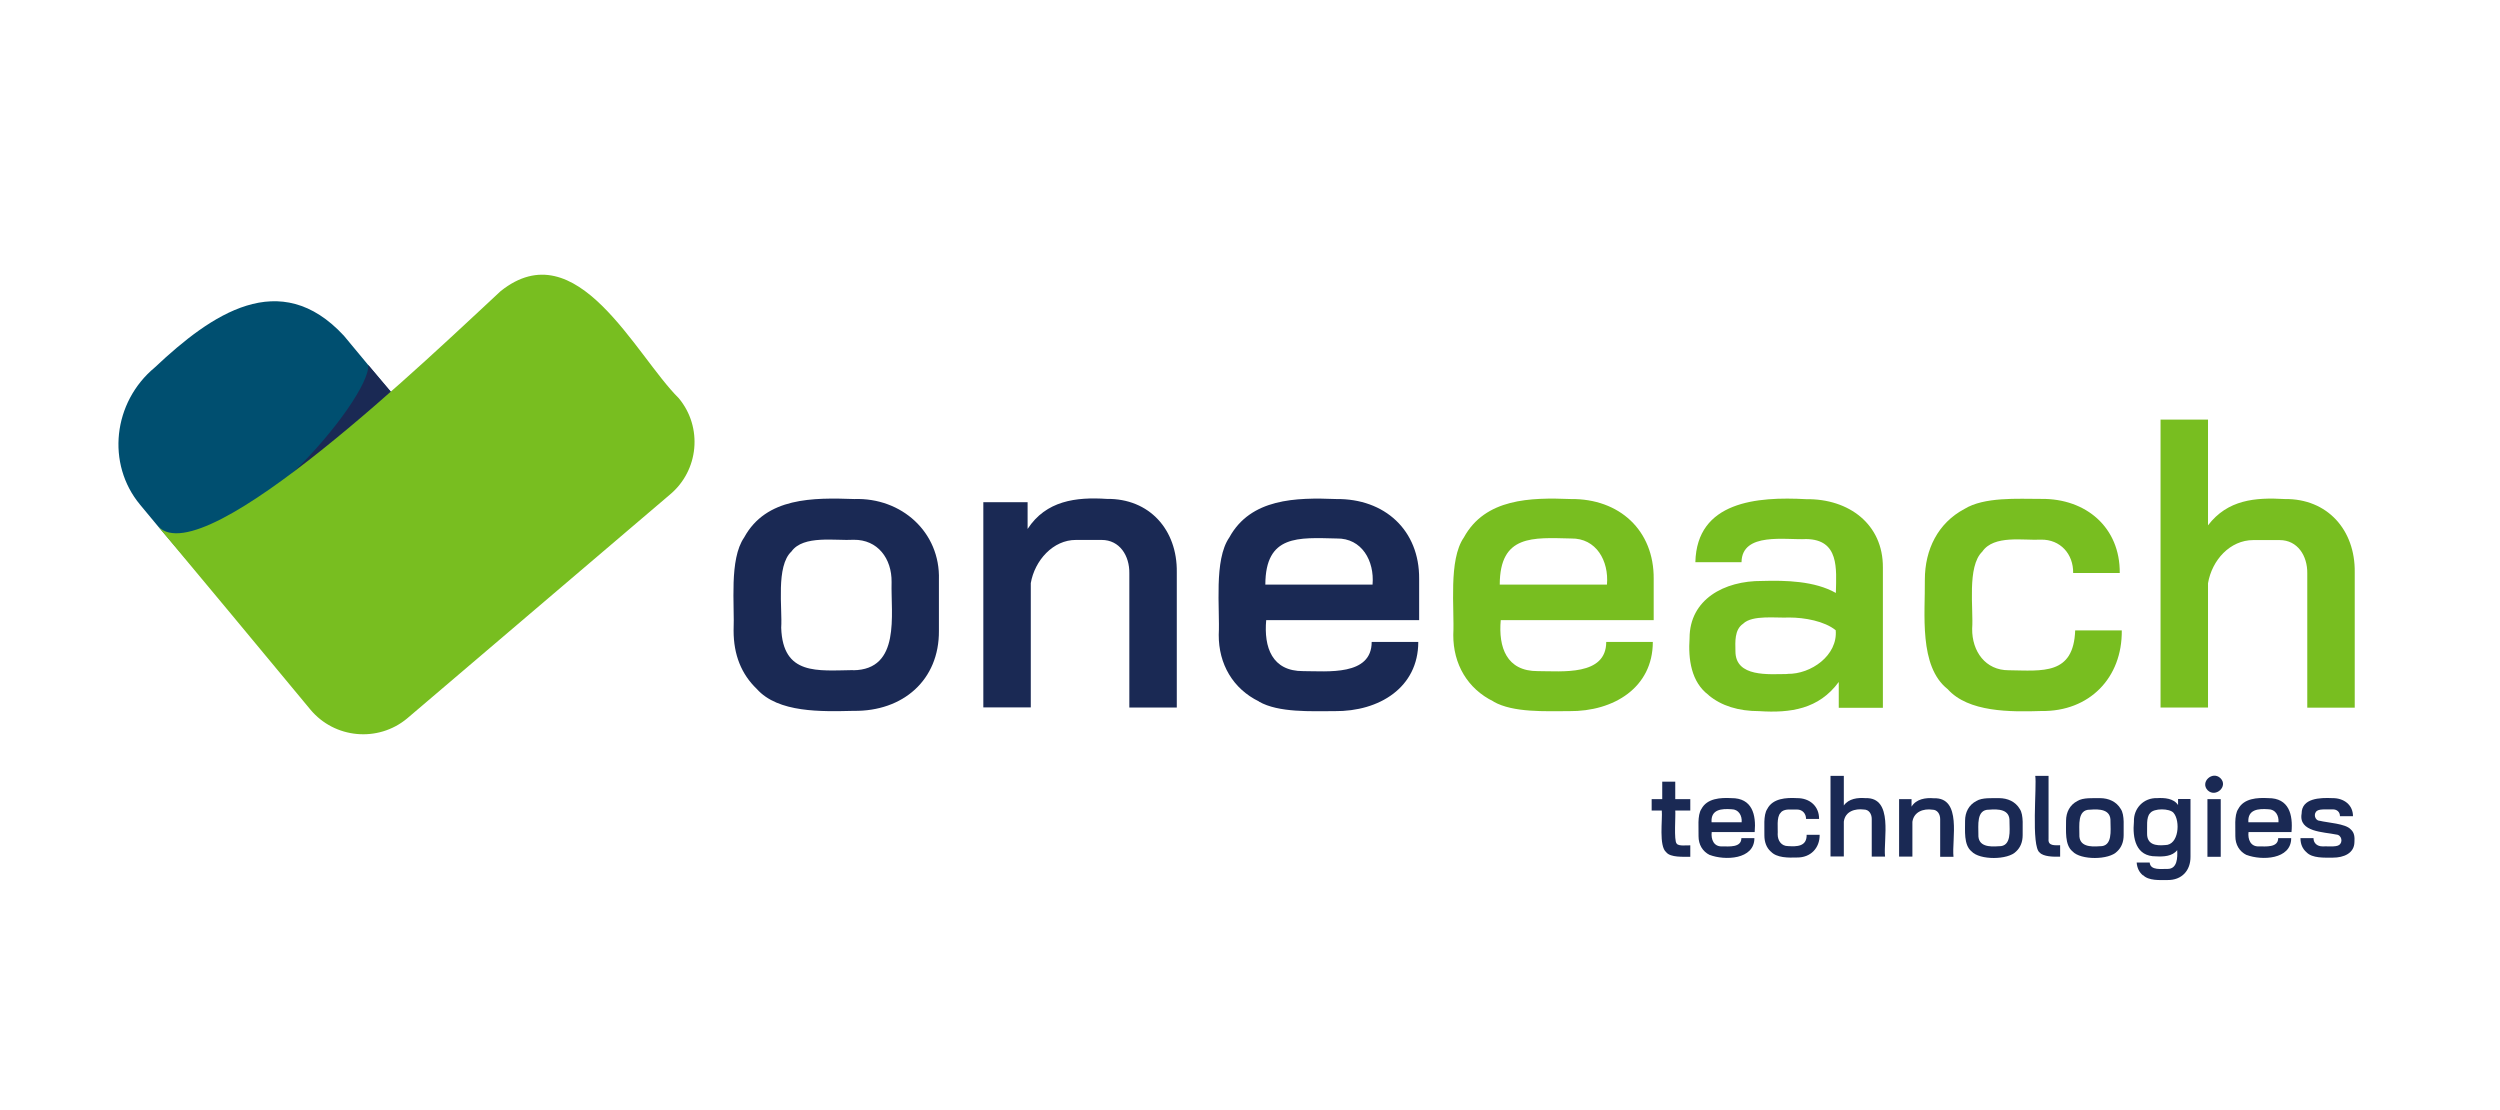
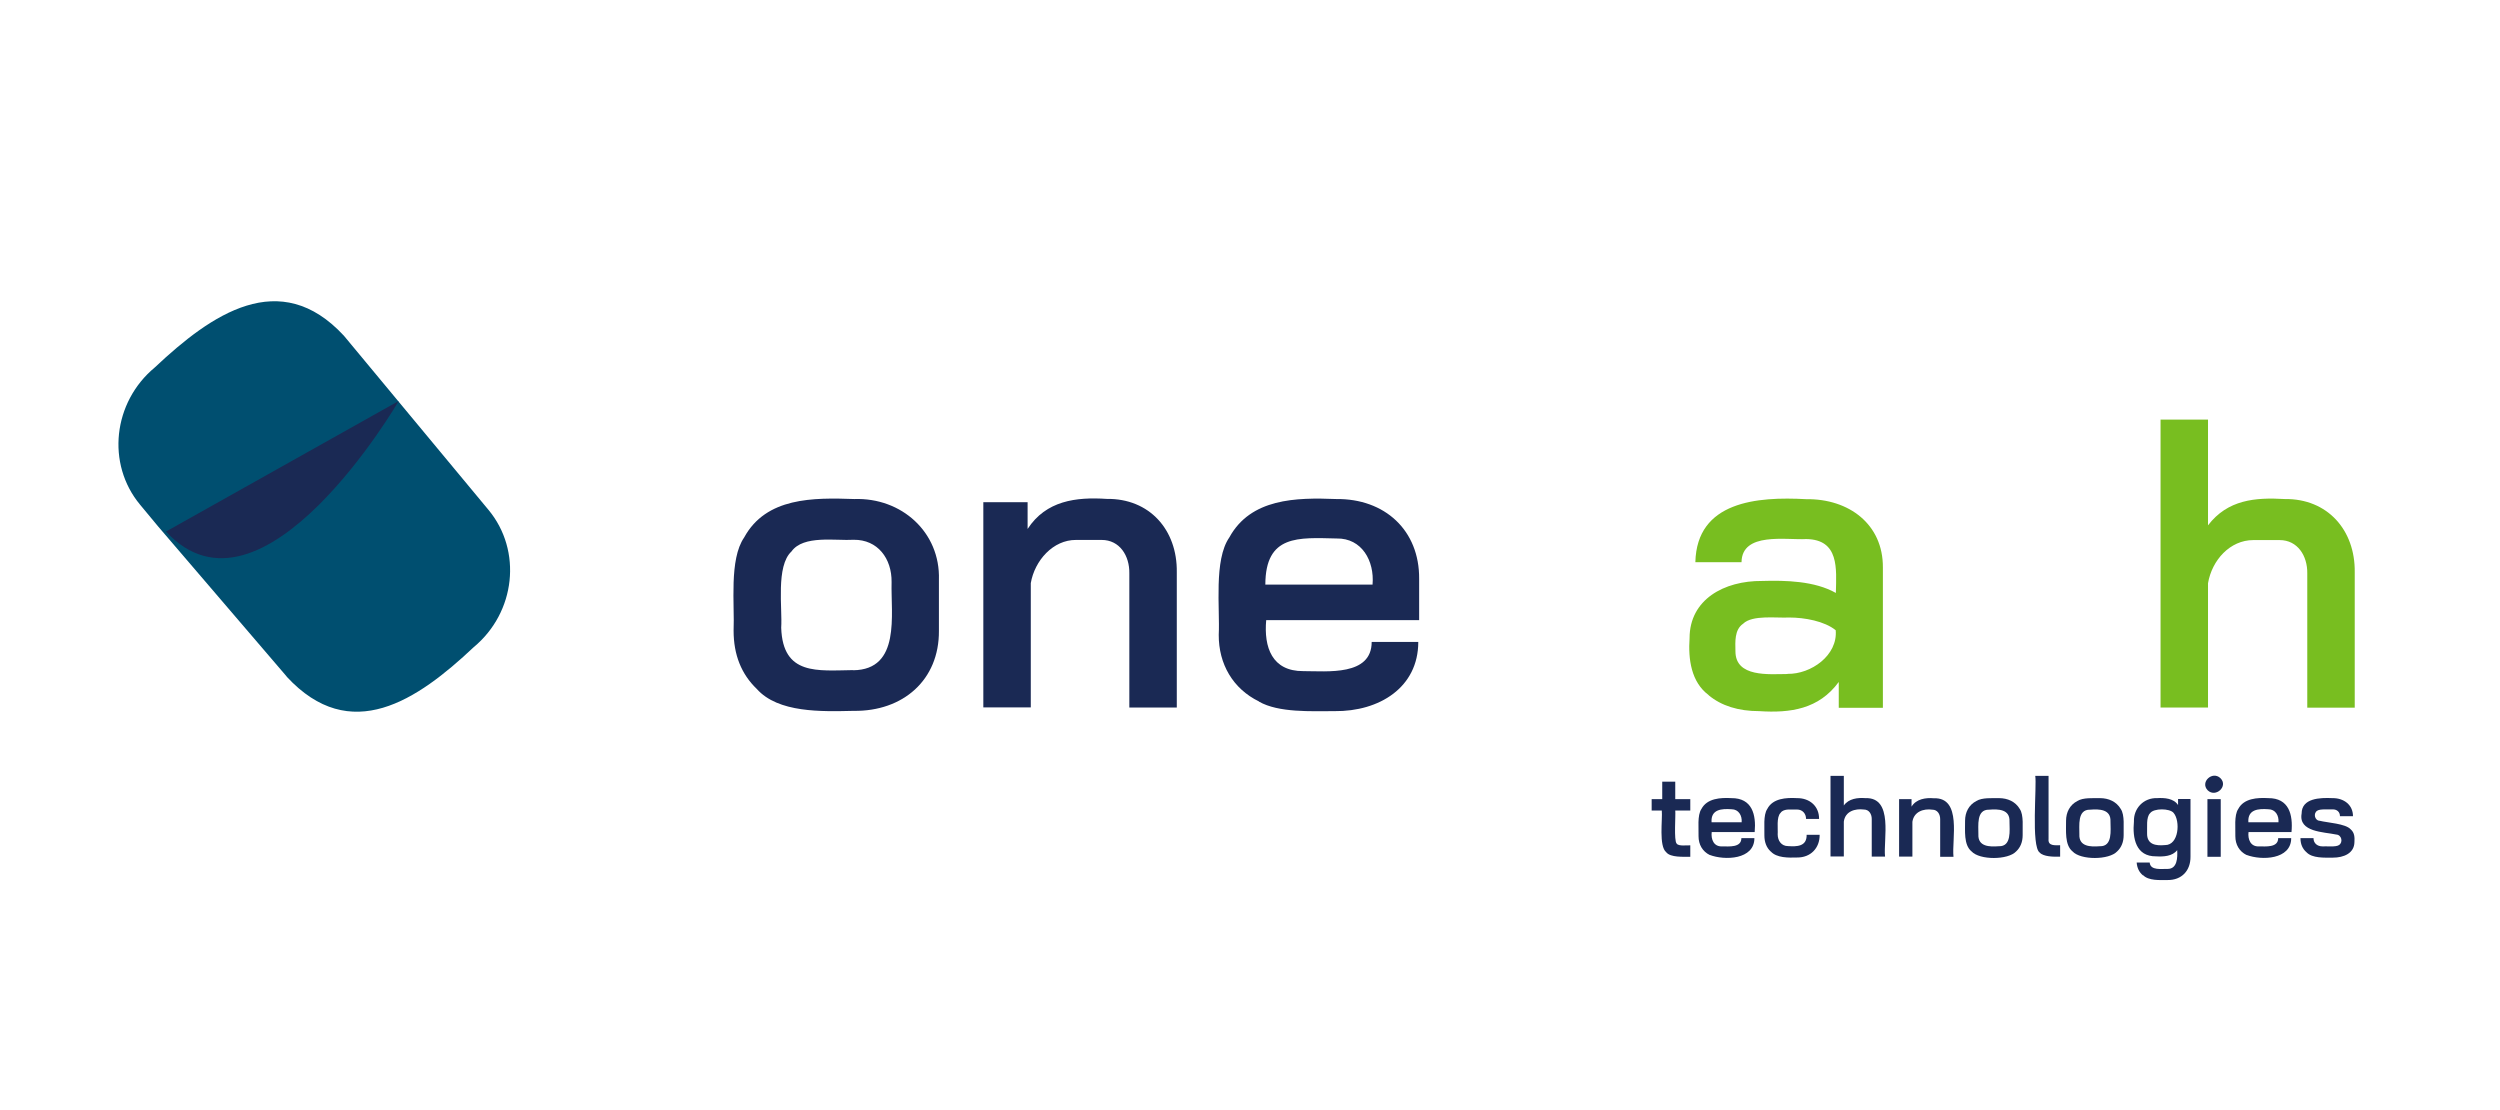
<svg xmlns="http://www.w3.org/2000/svg" width="187" height="83" viewBox="0 0 187 83" fill="none">
  <path fill-rule="evenodd" clip-rule="evenodd" d="M21.441 50.6L11.841 39.393L10.477 37.75C7.944 34.702 8.442 30.087 11.581 27.483C15.813 23.495 20.943 19.939 25.727 25.116L36.539 38.139C39.071 41.187 38.573 45.801 35.435 48.406C31.203 52.394 26.214 55.776 21.441 50.611V50.6Z" fill="#004F70" />
-   <path fill-rule="evenodd" clip-rule="evenodd" d="M12.414 39.76C17.404 42.051 27.75 29.828 27.545 27.299L29.828 29.99C29.828 29.99 19.611 47.552 12.414 39.76Z" fill="#1A2954" />
-   <path fill-rule="evenodd" clip-rule="evenodd" d="M30.446 53.745L50.1 37.004C52.276 35.199 52.579 31.957 50.771 29.785C47.535 26.586 43.152 17.216 37.448 21.777C32.394 26.445 15.315 42.948 11.841 39.393C13.8 41.727 20.737 50.081 23.216 53.075C25.023 55.247 28.27 55.55 30.446 53.745Z" fill="#78BE20" />
+   <path fill-rule="evenodd" clip-rule="evenodd" d="M12.414 39.76L29.828 29.99C29.828 29.99 19.611 47.552 12.414 39.76Z" fill="#1A2954" />
  <path d="M56.604 51.529C55.457 50.427 54.873 48.979 54.873 47.174C54.959 45.239 54.526 41.846 55.663 40.203C57.308 37.188 60.836 37.22 63.91 37.328C67.427 37.209 70.339 39.803 70.231 43.359V47.174C70.263 50.87 67.536 53.226 63.845 53.172C61.464 53.226 58.206 53.334 56.604 51.529ZM63.823 50.135C67.395 50.092 66.626 45.963 66.691 43.542C66.713 41.781 65.652 40.354 63.856 40.376C62.535 40.462 60.089 39.998 59.202 41.251C58.022 42.343 58.531 45.499 58.434 46.958C58.553 50.546 61.161 50.157 63.823 50.124V50.135Z" fill="#1A2954" />
  <path d="M73.564 37.566H76.865V39.566C78.24 37.447 80.491 37.166 82.785 37.318C85.978 37.274 88.067 39.63 88.024 42.797V52.923H84.474V42.883C84.495 41.565 83.749 40.387 82.406 40.387H80.491C78.77 40.376 77.395 41.922 77.103 43.618V52.913H73.553V37.555L73.564 37.566Z" fill="#1A2954" />
  <path d="M94.171 52.469C92.223 51.518 91.151 49.67 91.162 47.487C91.26 45.499 90.783 41.889 91.952 40.203C93.554 37.274 96.942 37.209 99.95 37.328C103.576 37.285 106.184 39.663 106.152 43.305V46.385H94.712C94.528 48.417 95.145 50.211 97.483 50.2C99.279 50.2 102.602 50.578 102.602 48.017H106.087C106.087 51.421 103.176 53.226 99.831 53.193C98.089 53.193 95.643 53.323 94.171 52.48V52.469ZM102.667 43.726C102.818 41.954 101.866 40.246 99.983 40.279C97.126 40.214 94.658 39.976 94.647 43.726H102.667Z" fill="#1A2954" />
-   <path d="M111.715 52.469C109.767 51.518 108.696 49.67 108.706 47.487C108.804 45.499 108.328 41.889 109.497 40.203C111.098 37.274 114.486 37.209 117.495 37.328C121.12 37.285 123.729 39.663 123.696 43.305V46.385H112.256C112.072 48.417 112.689 50.211 115.027 50.2C116.824 50.2 120.146 50.578 120.146 48.017H123.631C123.631 51.421 120.72 53.226 117.376 53.193C115.633 53.193 113.187 53.323 111.715 52.48V52.469ZM120.201 43.726C120.352 41.954 119.4 40.246 117.516 40.279C114.659 40.214 112.191 39.976 112.181 43.726H120.201Z" fill="#78BE20" />
  <path d="M127.809 51.994C126.499 51.021 126.272 49.314 126.38 47.736C126.38 44.839 128.967 43.434 131.802 43.456C133.567 43.402 135.742 43.456 137.322 44.353C137.365 42.538 137.582 40.354 135.103 40.322C133.599 40.408 130.298 39.771 130.266 42.051H126.813C126.921 37.501 131.424 37.134 135.103 37.339C138.307 37.296 140.861 39.22 140.84 42.451V52.945H137.539V51.01C136.045 53.053 133.913 53.345 131.586 53.193C130.027 53.193 128.761 52.794 127.809 52.005V51.994ZM133.707 50.405C135.461 50.438 137.474 49.022 137.311 47.141C136.467 46.461 134.995 46.19 133.826 46.19C132.906 46.244 131.077 45.974 130.385 46.655C129.724 47.109 129.8 48.017 129.811 48.719C129.811 50.675 132.311 50.427 133.696 50.416L133.707 50.405Z" fill="#78BE20" />
-   <path d="M145.689 51.551C143.513 49.843 144.011 45.877 143.979 43.359C143.979 41.1 144.964 39.122 146.933 38.074C148.416 37.155 150.916 37.318 152.67 37.318C156.046 37.274 158.59 39.468 158.557 42.862H155.072C155.094 41.435 154.109 40.344 152.67 40.365C151.382 40.441 149.141 39.987 148.275 41.262C147.117 42.375 147.626 45.542 147.518 47.023C147.496 48.73 148.524 50.146 150.256 50.135C152.778 50.167 155.105 50.513 155.224 47.152H158.709C158.752 50.708 156.274 53.237 152.702 53.183C150.375 53.258 147.236 53.28 145.689 51.551Z" fill="#78BE20" />
  <path d="M161.609 31.384H165.159V39.295C166.631 37.372 168.688 37.199 170.896 37.328C174.088 37.285 176.177 39.641 176.134 42.808V52.934H172.584V42.894C172.606 41.576 171.859 40.398 170.517 40.398H168.547C166.804 40.398 165.452 41.9 165.159 43.629V52.923H161.609V31.373V31.384Z" fill="#78BE20" />
  <path d="M124.638 63.752C124.064 63.288 124.367 61.299 124.302 60.629H123.544V59.775H124.335V58.468H125.309V59.775H126.434V60.629H125.309C125.352 60.942 125.19 62.888 125.417 63.104C125.568 63.32 126.196 63.212 126.434 63.233V64.087C125.904 64.087 124.962 64.141 124.648 63.763L124.638 63.752Z" fill="#1A2954" />
  <path d="M127.895 63.958C127.343 63.687 127.051 63.169 127.051 62.553C127.073 61.991 126.943 60.986 127.267 60.51C127.69 59.71 128.696 59.656 129.508 59.7C131.066 59.689 131.369 60.942 131.25 62.239H128.036C127.971 62.78 128.187 63.342 128.815 63.309C129.324 63.309 130.255 63.417 130.255 62.693H131.229C131.229 64.303 129.01 64.379 127.884 63.947L127.895 63.958ZM130.276 61.504C130.32 61.007 130.049 60.532 129.519 60.532C128.783 60.478 127.96 60.532 128.025 61.504H130.276Z" fill="#1A2954" />
  <path d="M132.452 63.698C132.127 63.396 131.976 62.985 131.976 62.488C131.997 61.937 131.878 60.975 132.192 60.51C132.603 59.71 133.61 59.656 134.411 59.7C135.363 59.689 136.077 60.305 136.067 61.256H135.093C135.093 60.856 134.822 60.553 134.422 60.553C134.064 60.575 133.426 60.445 133.188 60.802C132.863 61.115 133.004 62.001 132.971 62.412C132.971 62.888 133.253 63.288 133.74 63.288C134.389 63.331 135.158 63.331 135.136 62.444H136.11C136.121 63.439 135.428 64.152 134.422 64.141C133.772 64.163 132.885 64.174 132.452 63.687V63.698Z" fill="#1A2954" />
  <path d="M136.922 58.035H137.918V60.251C138.286 59.732 138.957 59.656 139.53 59.7C141.662 59.624 140.861 62.812 141.002 64.076H140.006V61.256C140.006 60.888 139.801 60.553 139.422 60.553C138.762 60.467 138.015 60.683 137.918 61.461V64.066H136.922V58.014V58.035Z" fill="#1A2954" />
  <path d="M142.052 59.775H142.983V60.337C143.329 59.764 144.043 59.656 144.649 59.71C146.781 59.635 145.981 62.823 146.121 64.087H145.125V61.267C145.125 60.899 144.92 60.564 144.541 60.564C143.881 60.467 143.156 60.715 143.047 61.472V64.076H142.052V59.764V59.775Z" fill="#1A2954" />
  <path d="M147.474 63.687C146.868 63.201 146.998 62.099 146.987 61.396C146.987 60.759 147.269 60.207 147.831 59.916C148.264 59.645 149.011 59.71 149.52 59.7C150.169 59.7 150.754 59.959 151.078 60.51C151.392 60.964 151.273 61.926 151.295 62.466C151.295 62.974 151.132 63.385 150.808 63.687C150.202 64.336 148.08 64.347 147.474 63.687ZM149.509 63.298C150.483 63.331 150.31 62.099 150.31 61.45C150.353 60.521 149.466 60.51 148.784 60.564C147.81 60.542 147.994 61.775 147.983 62.412C147.94 63.331 148.816 63.352 149.498 63.298H149.509Z" fill="#1A2954" />
  <path d="M152.572 63.774C151.911 63.331 152.366 58.727 152.236 58.035H153.232V62.758C153.178 63.298 153.719 63.223 154.098 63.223V64.076C153.6 64.098 152.842 64.076 152.572 63.774Z" fill="#1A2954" />
  <path d="M155.028 63.687C154.422 63.201 154.552 62.099 154.541 61.396C154.541 60.759 154.823 60.207 155.386 59.916C155.818 59.645 156.565 59.71 157.074 59.7C157.723 59.7 158.308 59.959 158.632 60.51C158.946 60.964 158.827 61.926 158.849 62.466C158.849 62.974 158.687 63.385 158.362 63.687C157.756 64.336 155.635 64.347 155.028 63.687ZM157.063 63.298C158.037 63.331 157.864 62.099 157.864 61.45C157.907 60.521 157.02 60.51 156.338 60.564C155.364 60.542 155.548 61.775 155.537 62.412C155.494 63.331 156.37 63.352 157.052 63.298H157.063Z" fill="#1A2954" />
  <path d="M160.299 65.481C160.007 65.244 159.856 64.919 159.823 64.52H160.797C160.851 65.146 161.717 64.974 162.139 64.995C162.865 64.995 162.886 64.152 162.854 63.59C162.497 64.055 161.825 64.087 161.284 64.055C159.758 64.076 159.499 62.693 159.618 61.45C159.585 60.456 160.354 59.667 161.349 59.7C161.89 59.667 162.594 59.71 162.919 60.218V59.764H163.849V64.076C163.86 65.125 163.189 65.838 162.139 65.827C161.555 65.827 160.722 65.892 160.299 65.46V65.481ZM161.945 63.212C162.984 63.223 163.103 61.407 162.583 60.802C162.291 60.456 161.1 60.445 160.83 60.824C160.516 61.126 160.624 61.904 160.602 62.326C160.581 63.179 161.263 63.277 161.934 63.212H161.945Z" fill="#1A2954" />
  <path d="M165.137 59.116C164.542 58.5 165.494 57.635 166.09 58.208C166.696 58.813 165.732 59.689 165.137 59.116ZM165.116 59.775H166.111V64.087H165.116V59.775Z" fill="#1A2954" />
  <path d="M168.048 63.958C167.497 63.687 167.204 63.169 167.204 62.553C167.226 61.991 167.096 60.986 167.421 60.51C167.843 59.71 168.849 59.656 169.661 59.7C171.22 59.689 171.523 60.942 171.404 62.239H168.189C168.124 62.78 168.341 63.342 168.968 63.309C169.477 63.309 170.408 63.417 170.408 62.693H171.382C171.382 64.303 169.163 64.379 168.038 63.947L168.048 63.958ZM170.43 61.504C170.473 61.007 170.202 60.532 169.672 60.532C168.936 60.478 168.113 60.532 168.178 61.504H170.43Z" fill="#1A2954" />
  <path d="M172.529 63.752C172.226 63.493 172.075 63.136 172.075 62.693H173.049C173.049 63.071 173.33 63.309 173.72 63.309C174.012 63.288 174.726 63.374 174.954 63.212C175.278 63.007 175.159 62.444 174.748 62.423C173.839 62.228 171.912 62.25 172.161 60.856C172.161 59.7 173.536 59.656 174.467 59.7C175.311 59.689 176.003 60.197 176.003 61.05H175.029C175.029 60.726 174.791 60.532 174.477 60.542C174.207 60.564 173.547 60.488 173.33 60.64C173.016 60.834 173.135 61.385 173.525 61.396C174.066 61.537 175.451 61.602 175.83 62.034C176.123 62.282 176.133 62.639 176.112 62.985C176.101 63.828 175.311 64.152 174.499 64.152C173.871 64.152 172.962 64.206 172.529 63.752Z" fill="#1A2954" />
</svg>